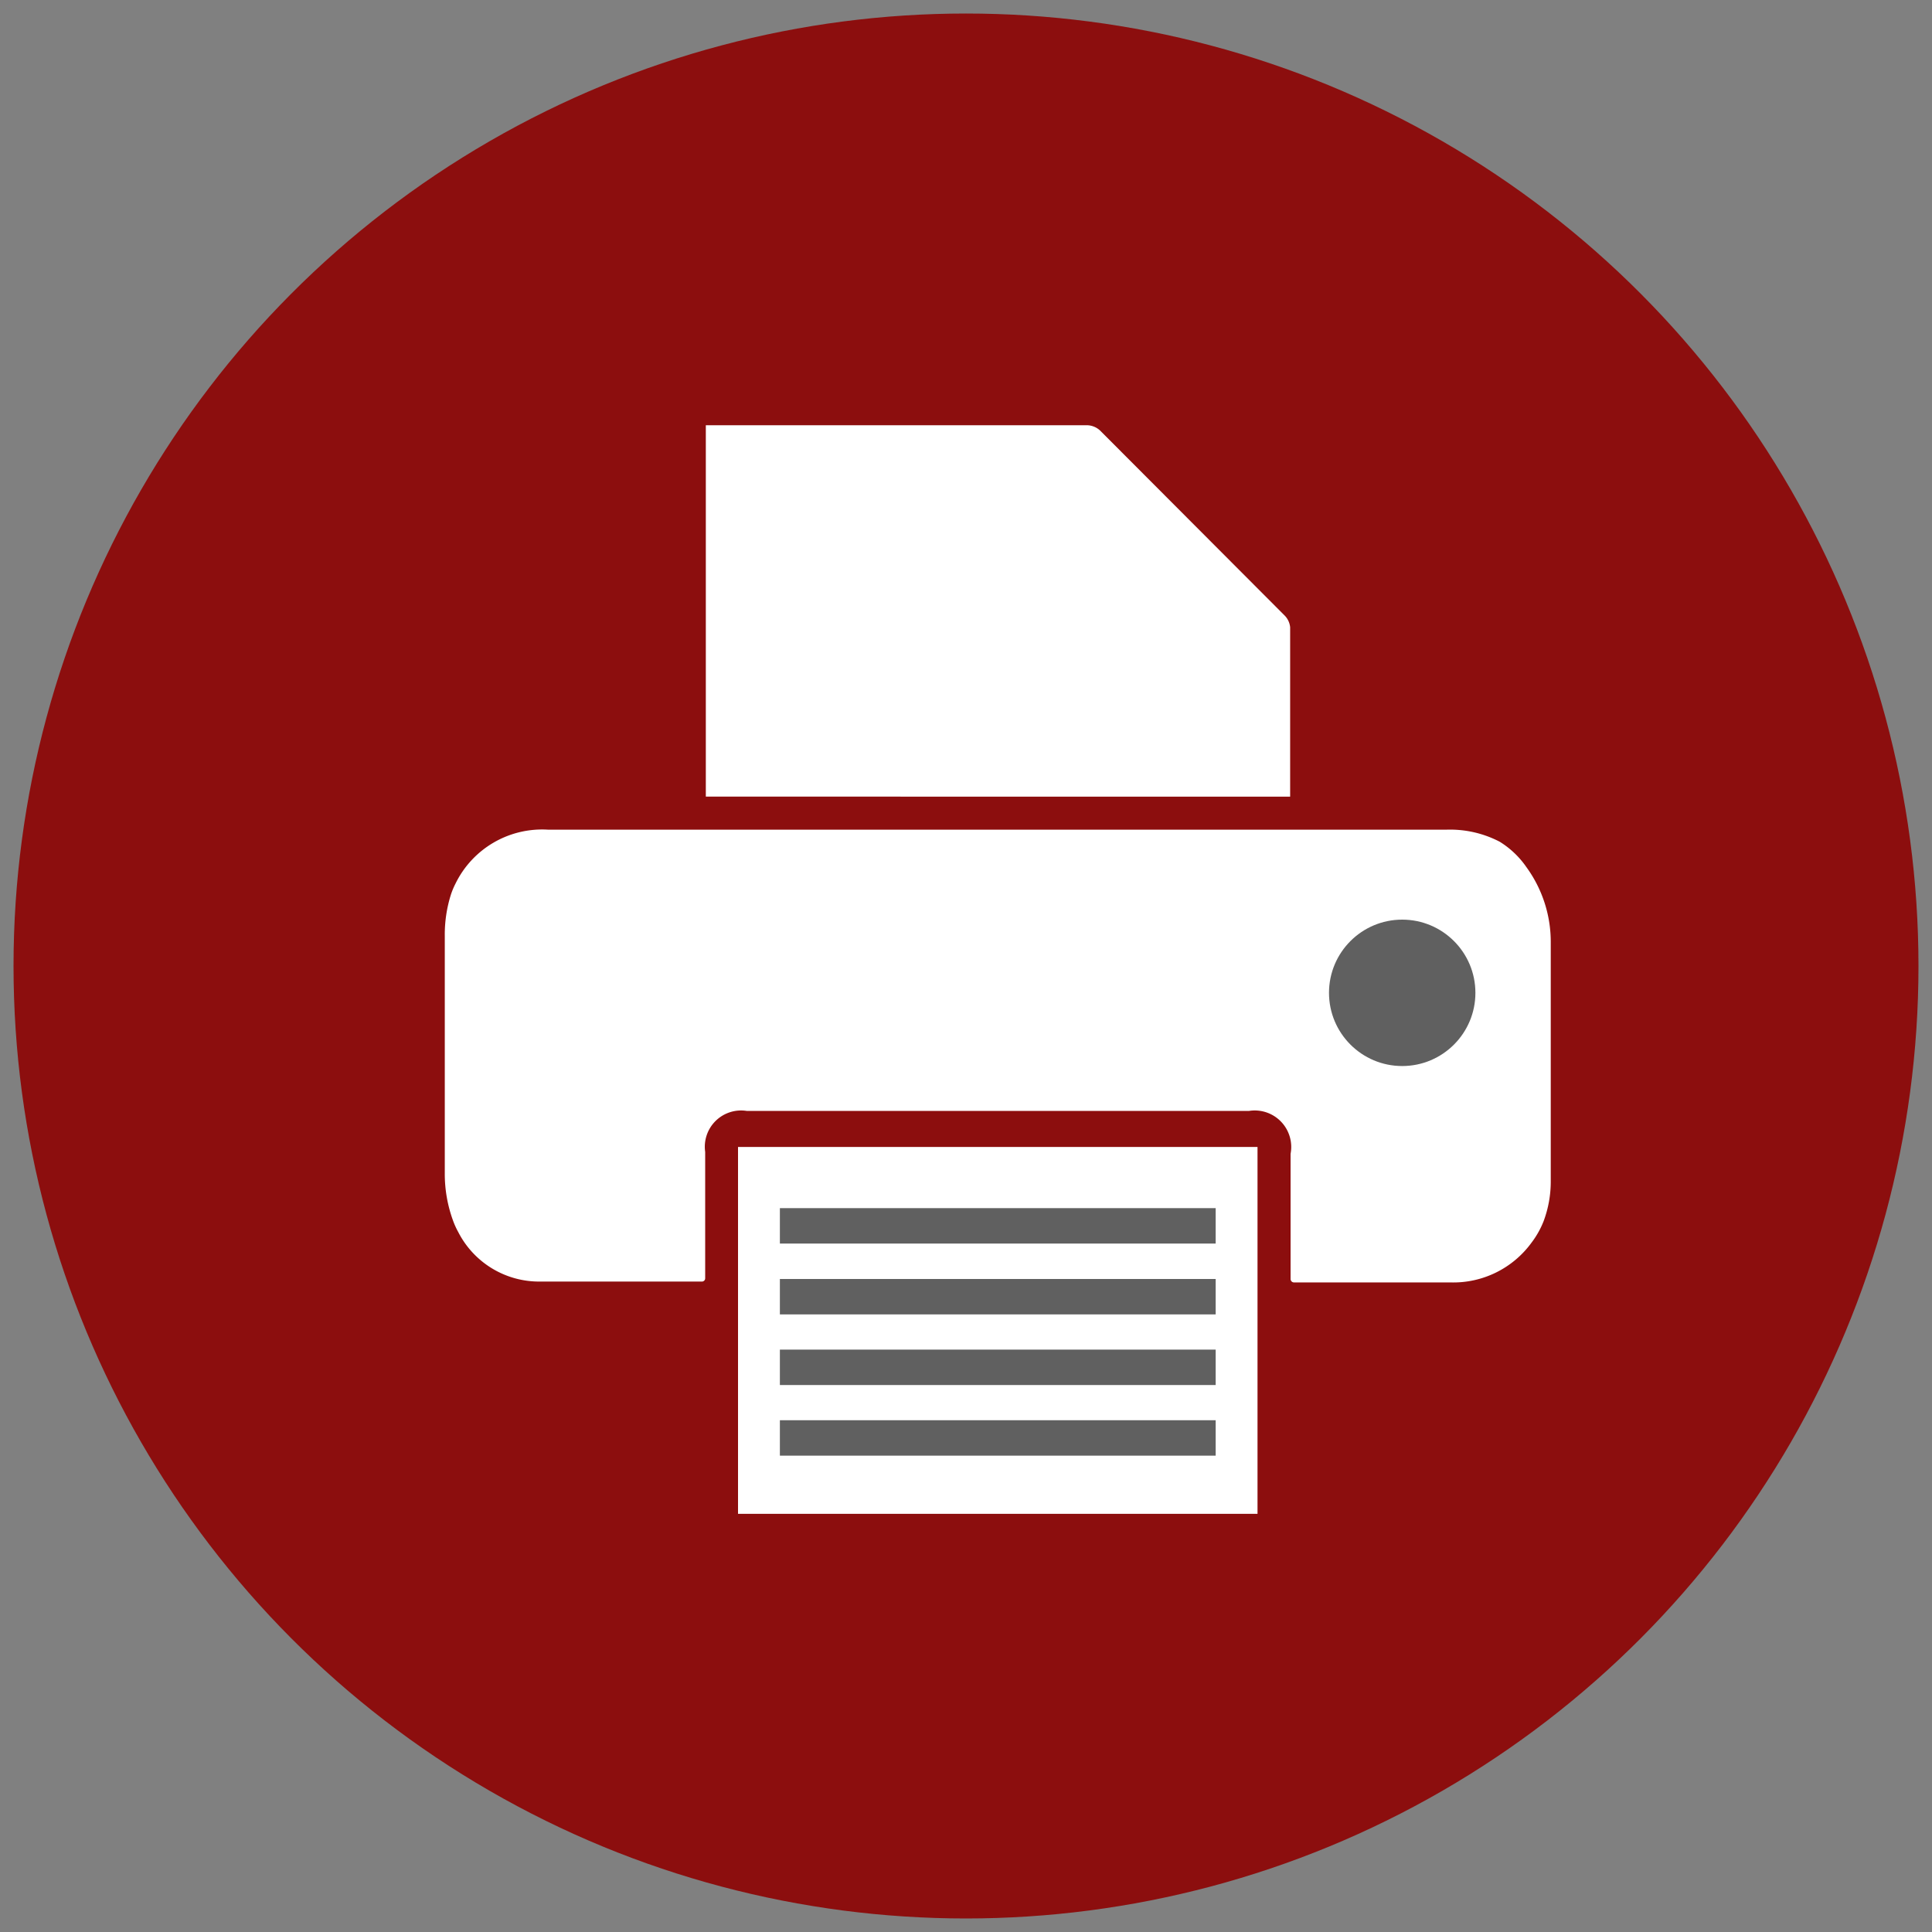
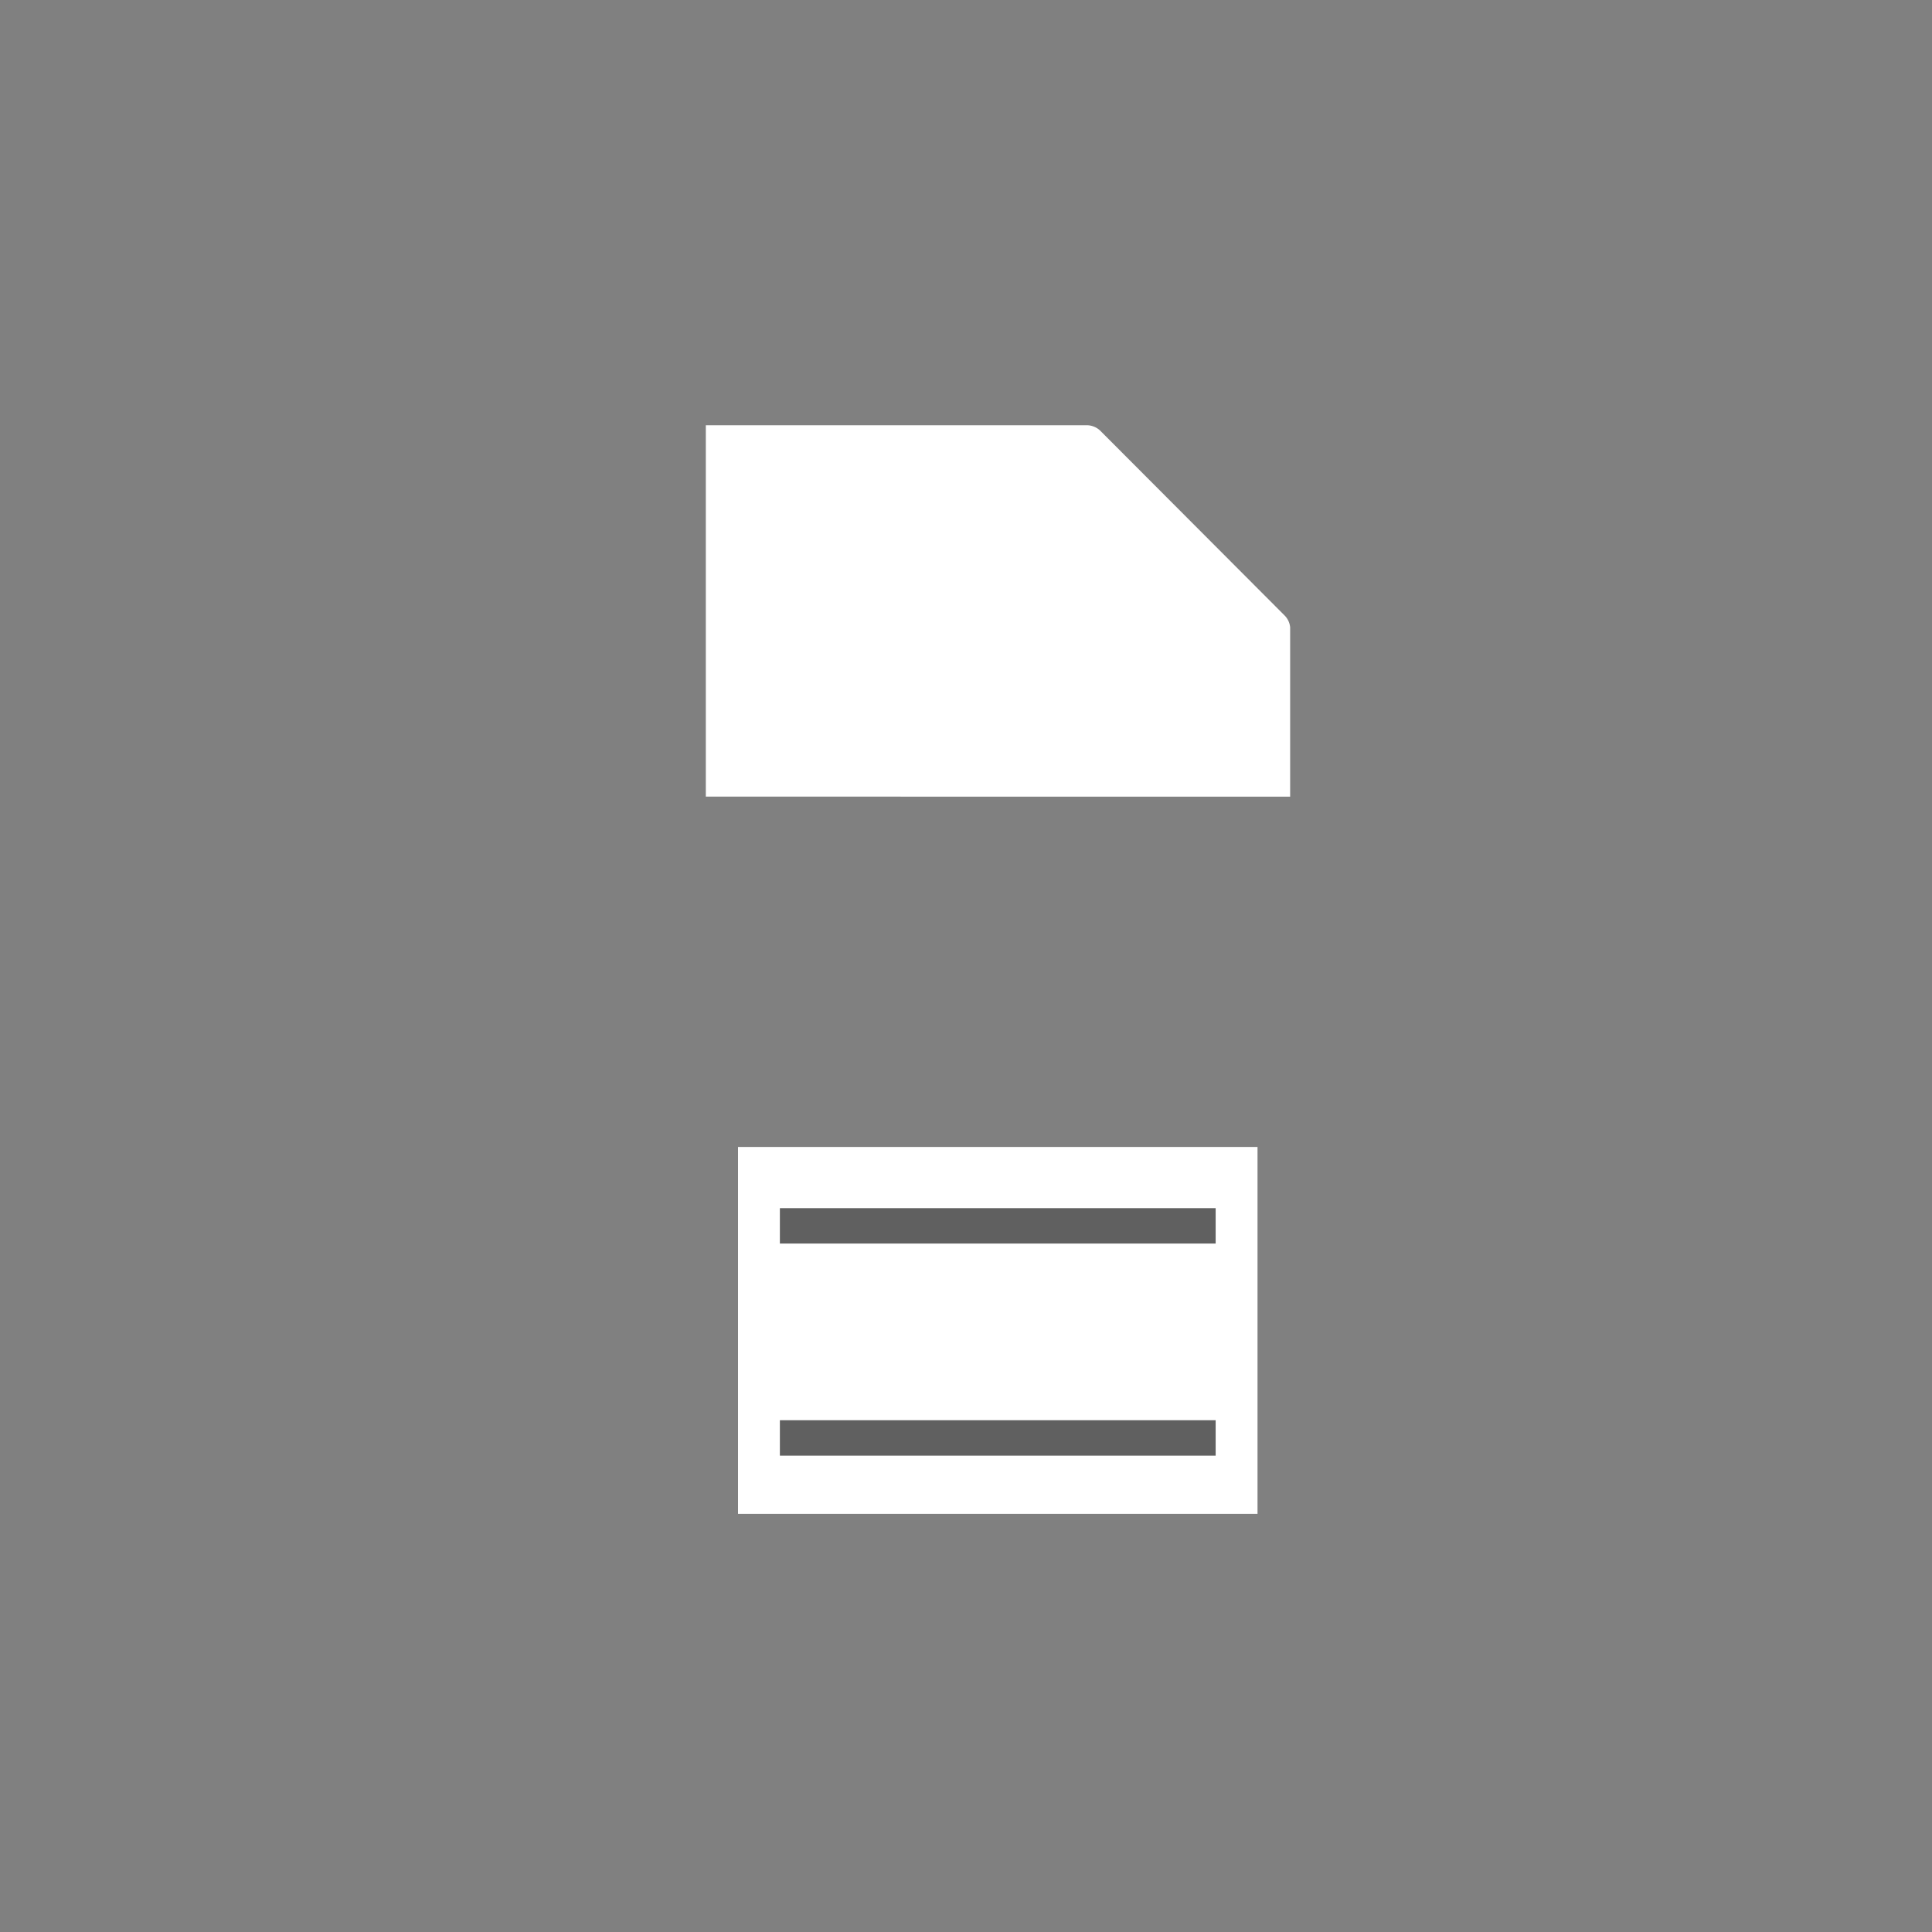
<svg xmlns="http://www.w3.org/2000/svg" id="Capa_1" data-name="Capa 1" viewBox="0 0 90 90">
  <rect x="0" y="0" width="90" height="90" fill="#808080" stroke="none" />
  <defs>
    <style>.cls-1{fill:#8c0e0e;}.cls-2{fill:#fff;}.cls-3{fill:#606060;}</style>
  </defs>
  <title>iconos-strategy</title>
-   <circle class="cls-1" cx="45" cy="45" r="44.37" />
-   <path class="cls-2" d="M20.72,43.6A6.17,6.17,0,0,1,21,41.69a3.52,3.52,0,0,1,.22-.53,4.49,4.49,0,0,1,4.32-2.51H67.37a5,5,0,0,1,2.49.56,4.18,4.18,0,0,1,1.25,1.19,5.92,5.92,0,0,1,1.13,3.51V55a5.28,5.28,0,0,1-.33,1.88,4.16,4.16,0,0,1-.56,1,4.51,4.51,0,0,1-3.8,1.86H60.27a.16.16,0,0,1-.15-.16c0-2,0-3.89,0-5.83a1.7,1.7,0,0,0-1.93-2H34.78a1.69,1.69,0,0,0-1.93,1.91c0,2,0,3.92,0,5.89a.15.15,0,0,1-.15.15h0c-2.51,0-5,0-7.53,0a4.23,4.23,0,0,1-3.82-2.3,3.77,3.77,0,0,1-.22-.47,6.34,6.34,0,0,1-.41-2.29Z" />
  <path class="cls-2" d="M32.88,19.81H50.57a.92.92,0,0,1,.72.29l8.54,8.56a.9.9,0,0,1,.27.56c0,2.54,0,5.08,0,7.61,0,.08,0,.16,0,.28H32.88Z" />
  <path class="cls-2" d="M58.58,53.43V70.52H34.38V53.43Z" />
  <rect class="cls-3" x="36.33" y="56.28" width="20.3" height="1.65" />
-   <rect class="cls-3" x="36.33" y="59.58" width="20.3" height="1.65" />
-   <rect class="cls-3" x="36.33" y="62.87" width="20.3" height="1.65" />
  <rect class="cls-3" x="36.33" y="66.16" width="20.3" height="1.65" />
-   <circle class="cls-3" cx="65.32" cy="46.25" r="3.41" />
</svg>